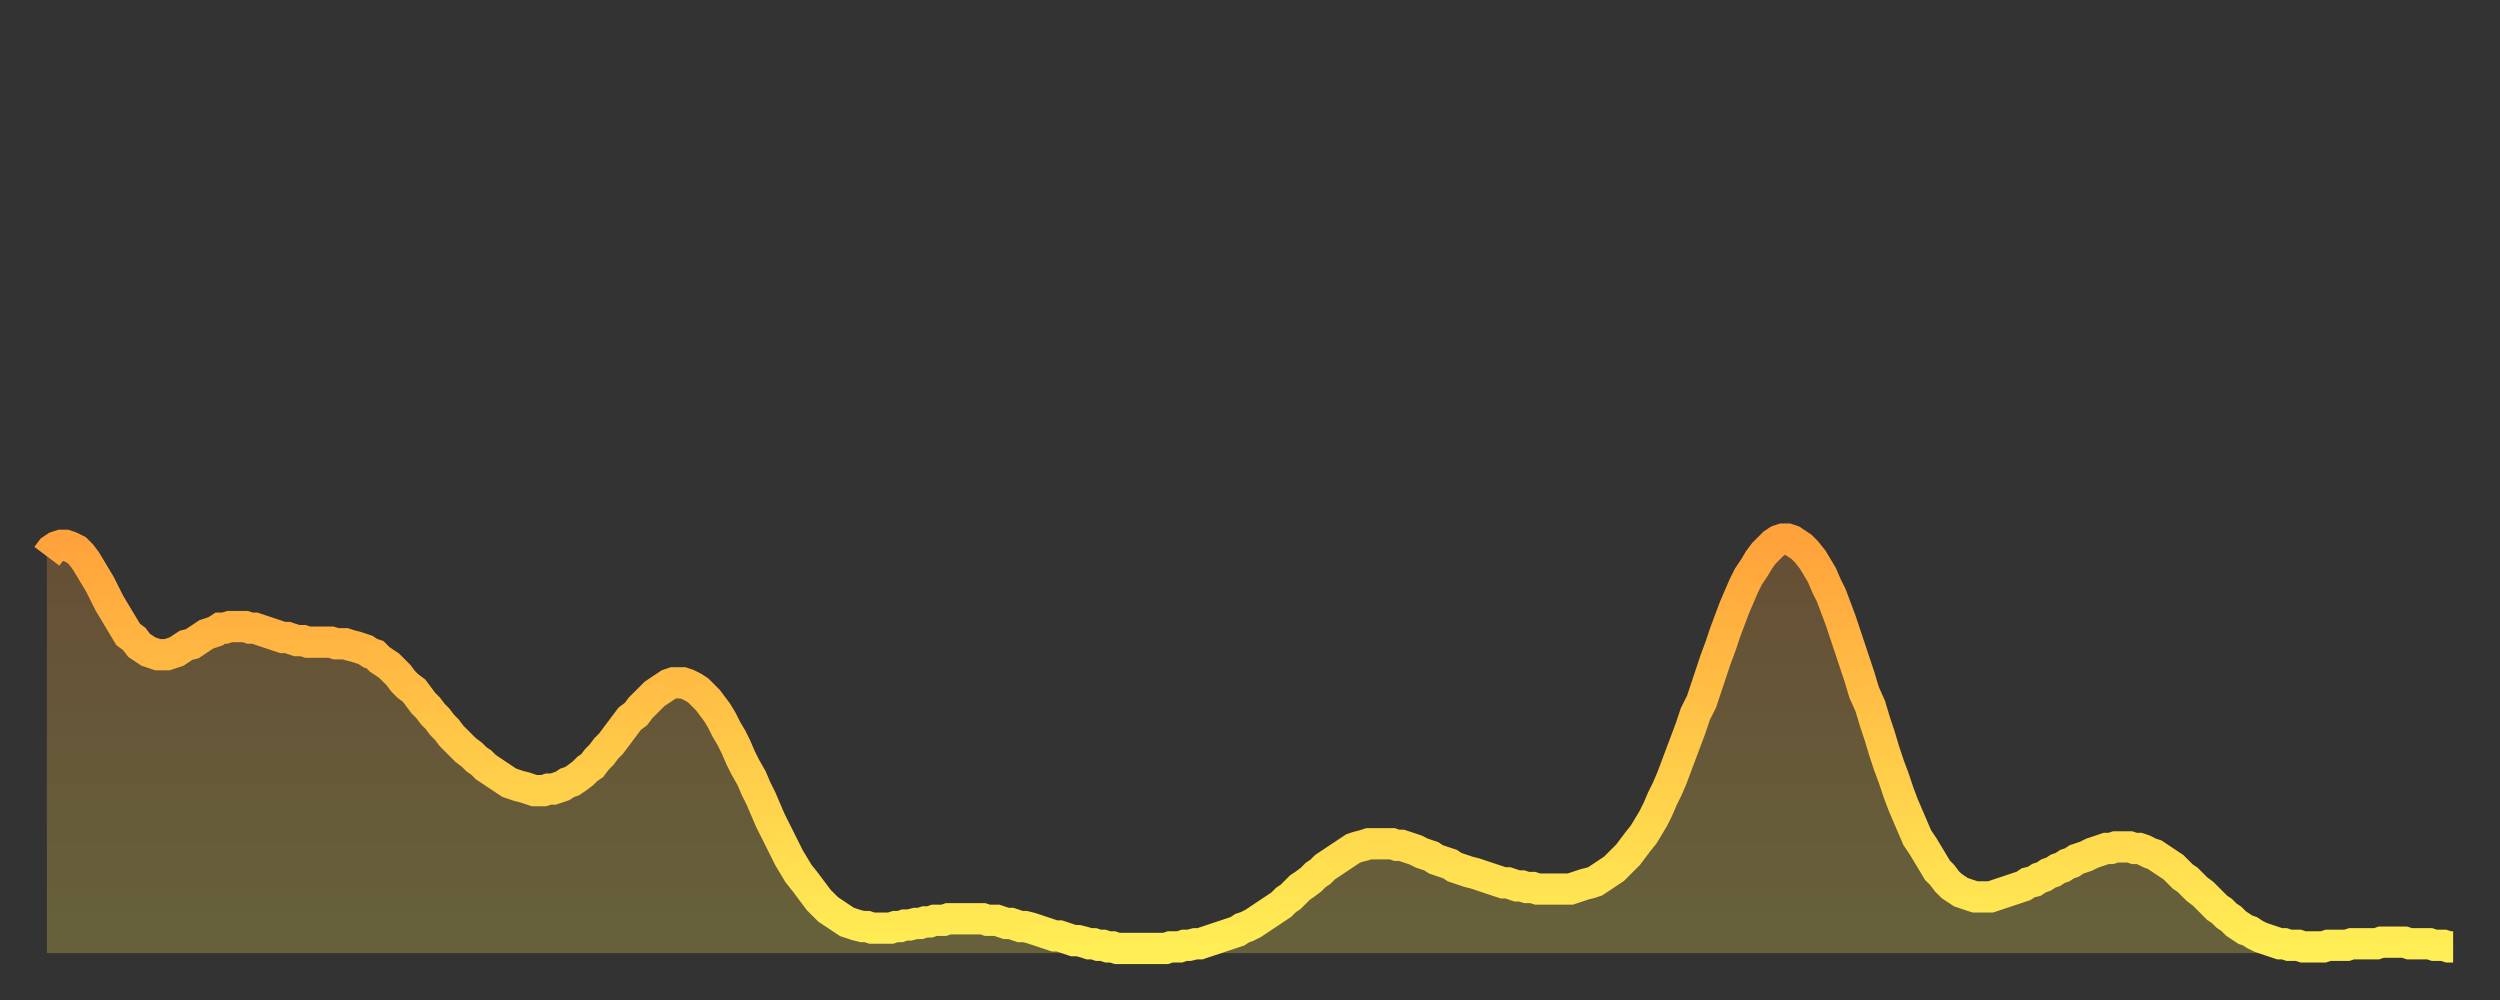
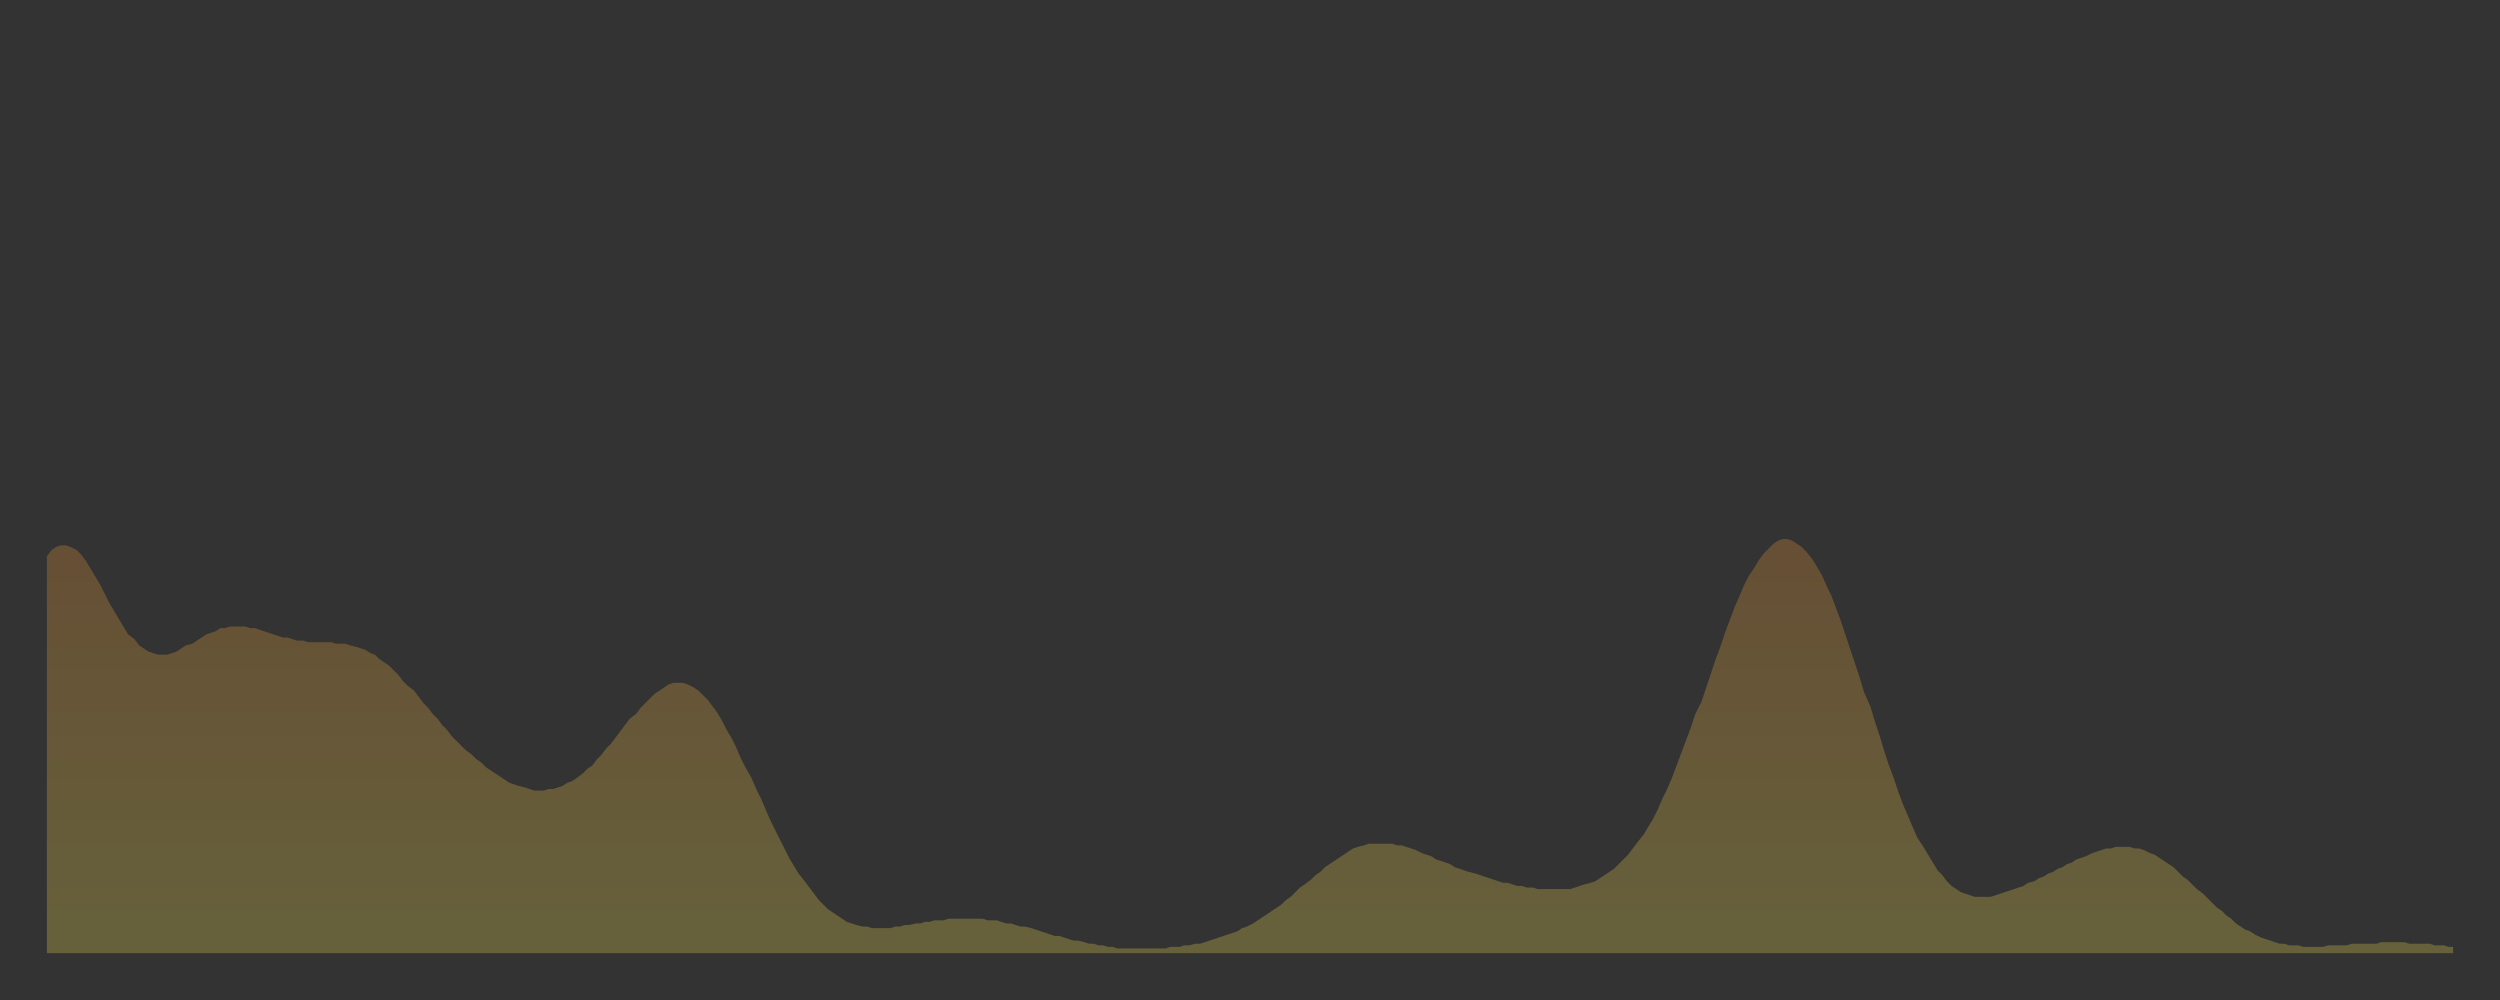
<svg xmlns="http://www.w3.org/2000/svg" baseProfile="full" height="64" version="1.1" width="160">
  <rect width="100%" height="100%" fill="#333333" stroke="none" />
  <defs>
    <linearGradient id="id2576" x1="0" x2="0" y1="0" y2="1">
      <stop offset="0%" stop-color="#ffa23b" />
      <stop offset="50%" stop-color="#ffc848" />
      <stop offset="100%" stop-color="#ffee55" />
    </linearGradient>
  </defs>
  <g transform="translate(3,3)">
    <g>
-       <path d="M 0.0 32.6 0.3 32.2 0.6 32.0 0.9 31.9 1.2 31.9 1.5 32.0 1.9 32.2 2.2 32.5 2.5 32.9 2.8 33.4 3.1 33.9 3.4 34.4 3.7 35.0 4.0 35.6 4.3 36.1 4.6 36.6 4.9 37.1 5.2 37.6 5.6 37.9 5.9 38.3 6.2 38.5 6.5 38.7 6.8 38.8 7.1 38.9 7.4 38.9 7.7 38.9 8.0 38.8 8.3 38.7 8.6 38.5 8.9 38.3 9.3 38.2 9.6 38.0 9.9 37.8 10.2 37.6 10.5 37.5 10.8 37.4 11.1 37.2 11.4 37.2 11.7 37.1 12.0 37.1 12.3 37.1 12.7 37.1 13.0 37.2 13.3 37.2 13.6 37.3 13.9 37.4 14.2 37.5 14.5 37.6 14.8 37.7 15.1 37.8 15.4 37.8 15.7 37.9 16.0 38.0 16.4 38.0 16.7 38.1 17.0 38.1 17.3 38.1 17.6 38.1 17.9 38.1 18.2 38.1 18.5 38.2 18.8 38.2 19.1 38.2 19.4 38.3 19.8 38.4 20.1 38.5 20.4 38.6 20.7 38.8 21.0 38.9 21.3 39.2 21.6 39.4 21.9 39.6 22.2 39.9 22.5 40.2 22.8 40.6 23.1 40.9 23.5 41.2 23.8 41.6 24.1 42.0 24.4 42.3 24.7 42.7 25.0 43.0 25.3 43.4 25.6 43.7 25.9 44.1 26.2 44.4 26.5 44.7 26.8 45.0 27.2 45.3 27.5 45.6 27.8 45.8 28.1 46.1 28.4 46.3 28.7 46.5 29.0 46.7 29.3 46.9 29.6 47.1 29.9 47.2 30.2 47.3 30.6 47.4 30.9 47.5 31.2 47.6 31.5 47.6 31.8 47.6 32.1 47.5 32.4 47.5 32.7 47.4 33.0 47.3 33.3 47.1 33.6 47.0 33.9 46.8 34.3 46.5 34.6 46.2 34.9 46.0 35.2 45.6 35.5 45.3 35.8 44.9 36.1 44.6 36.4 44.2 36.7 43.8 37.0 43.4 37.3 43.0 37.7 42.7 38.0 42.3 38.3 42.0 38.6 41.7 38.9 41.4 39.2 41.2 39.5 41.0 39.8 40.8 40.1 40.7 40.4 40.7 40.7 40.7 41.0 40.8 41.4 41.0 41.7 41.2 42.0 41.5 42.3 41.8 42.6 42.2 42.9 42.6 43.2 43.1 43.5 43.7 43.8 44.2 44.1 44.8 44.4 45.5 44.7 46.1 45.1 46.8 45.4 47.5 45.7 48.1 46.0 48.8 46.3 49.5 46.6 50.1 46.9 50.7 47.2 51.3 47.5 51.9 47.8 52.4 48.1 52.9 48.5 53.4 48.8 53.8 49.1 54.2 49.4 54.6 49.7 54.9 50.0 55.2 50.3 55.4 50.6 55.6 50.9 55.8 51.2 56.0 51.5 56.1 51.8 56.2 52.2 56.3 52.5 56.3 52.8 56.4 53.1 56.4 53.4 56.4 53.7 56.4 54.0 56.4 54.3 56.3 54.6 56.3 54.9 56.2 55.2 56.2 55.6 56.1 55.9 56.1 56.2 56.0 56.5 56.0 56.8 55.9 57.1 55.9 57.4 55.9 57.7 55.8 58.0 55.8 58.3 55.8 58.6 55.8 58.9 55.8 59.3 55.8 59.6 55.8 59.9 55.8 60.2 55.9 60.5 55.9 60.8 55.9 61.1 56.0 61.4 56.1 61.7 56.1 62.0 56.2 62.3 56.3 62.6 56.3 63.0 56.4 63.3 56.5 63.6 56.6 63.9 56.7 64.2 56.8 64.5 56.9 64.8 56.9 65.1 57.0 65.4 57.1 65.7 57.2 66.0 57.2 66.4 57.3 66.7 57.4 67.0 57.4 67.3 57.5 67.6 57.5 67.9 57.6 68.2 57.6 68.5 57.7 68.8 57.7 69.1 57.7 69.4 57.7 69.7 57.7 70.1 57.7 70.4 57.7 70.7 57.7 71.0 57.7 71.3 57.7 71.6 57.7 71.9 57.6 72.2 57.6 72.5 57.6 72.8 57.5 73.1 57.5 73.5 57.4 73.8 57.4 74.1 57.3 74.4 57.2 74.7 57.1 75.0 57.0 75.3 56.9 75.6 56.8 75.9 56.7 76.2 56.6 76.5 56.4 76.8 56.3 77.2 56.1 77.5 55.9 77.8 55.7 78.1 55.5 78.4 55.3 78.7 55.1 79.0 54.9 79.3 54.6 79.6 54.4 79.9 54.1 80.2 53.8 80.5 53.6 80.9 53.3 81.2 53.0 81.5 52.8 81.8 52.5 82.1 52.3 82.4 52.1 82.7 51.9 83.0 51.7 83.3 51.5 83.6 51.3 83.9 51.2 84.3 51.1 84.6 51.0 84.9 51.0 85.2 51.0 85.5 51.0 85.8 51.0 86.1 51.0 86.4 51.1 86.7 51.1 87.0 51.2 87.3 51.3 87.6 51.4 88.0 51.6 88.3 51.7 88.6 51.8 88.9 52.0 89.2 52.1 89.5 52.2 89.8 52.3 90.1 52.5 90.4 52.6 90.7 52.7 91.0 52.8 91.4 52.9 91.7 53.0 92.0 53.1 92.3 53.2 92.6 53.3 92.9 53.4 93.2 53.5 93.5 53.5 93.8 53.6 94.1 53.7 94.4 53.7 94.7 53.8 95.1 53.8 95.4 53.9 95.7 53.9 96.0 53.9 96.3 53.9 96.6 53.9 96.9 53.9 97.2 53.9 97.5 53.9 97.8 53.8 98.1 53.7 98.4 53.6 98.8 53.5 99.1 53.4 99.4 53.2 99.7 53.0 100.0 52.8 100.3 52.6 100.6 52.3 100.9 52.0 101.2 51.7 101.5 51.3 101.8 50.9 102.2 50.4 102.5 49.9 102.8 49.4 103.1 48.8 103.4 48.1 103.7 47.5 104.0 46.8 104.3 46.0 104.6 45.2 104.9 44.4 105.2 43.6 105.5 42.7 105.9 41.9 106.2 41.0 106.5 40.1 106.8 39.2 107.1 38.4 107.4 37.5 107.7 36.7 108.0 35.9 108.3 35.2 108.6 34.5 108.9 33.9 109.3 33.3 109.6 32.8 109.9 32.4 110.2 32.1 110.5 31.8 110.8 31.6 111.1 31.5 111.4 31.5 111.7 31.6 112.0 31.8 112.3 32.0 112.6 32.3 113.0 32.8 113.3 33.3 113.6 33.8 113.9 34.5 114.2 35.1 114.5 35.9 114.8 36.7 115.1 37.6 115.4 38.5 115.7 39.4 116.0 40.3 116.3 41.3 116.7 42.2 117.0 43.2 117.3 44.1 117.6 45.1 117.9 46.0 118.2 46.8 118.5 47.7 118.8 48.5 119.1 49.2 119.4 49.9 119.7 50.6 120.1 51.2 120.4 51.7 120.7 52.2 121.0 52.7 121.3 53.0 121.6 53.4 121.9 53.7 122.2 53.9 122.5 54.1 122.8 54.2 123.1 54.3 123.4 54.4 123.8 54.4 124.1 54.4 124.4 54.4 124.7 54.3 125.0 54.2 125.3 54.1 125.6 54.0 125.9 53.9 126.2 53.8 126.5 53.7 126.8 53.5 127.2 53.4 127.5 53.2 127.8 53.1 128.1 52.9 128.4 52.8 128.7 52.6 129.0 52.5 129.3 52.3 129.6 52.2 129.9 52.0 130.2 51.9 130.5 51.8 130.9 51.6 131.2 51.5 131.5 51.4 131.8 51.3 132.1 51.3 132.4 51.2 132.7 51.2 133.0 51.2 133.3 51.2 133.6 51.3 133.9 51.3 134.2 51.4 134.6 51.6 134.9 51.7 135.2 51.9 135.5 52.1 135.8 52.3 136.1 52.5 136.4 52.8 136.7 53.1 137.0 53.3 137.3 53.6 137.6 53.9 138.0 54.2 138.3 54.5 138.6 54.8 138.9 55.1 139.2 55.3 139.5 55.6 139.8 55.8 140.1 56.1 140.4 56.3 140.7 56.5 141.0 56.6 141.3 56.8 141.7 57.0 142.0 57.1 142.3 57.2 142.6 57.3 142.9 57.4 143.2 57.4 143.5 57.5 143.8 57.5 144.1 57.5 144.4 57.6 144.7 57.6 145.1 57.6 145.4 57.6 145.7 57.6 146.0 57.5 146.3 57.5 146.6 57.5 146.9 57.5 147.2 57.5 147.5 57.4 147.8 57.4 148.1 57.4 148.4 57.4 148.8 57.4 149.1 57.4 149.4 57.3 149.7 57.3 150.0 57.3 150.3 57.3 150.6 57.3 150.9 57.3 151.2 57.4 151.5 57.4 151.8 57.4 152.1 57.4 152.5 57.4 152.8 57.5 153.1 57.5 153.4 57.5 153.7 57.6 154.0 57.6" fill="none" id="graph-curve" opacity="1" stroke="url(#id2576)" stroke-width="2" />
      <path d="M 0 58 L 0.0 32.6 0.3 32.2 0.6 32.0 0.9 31.9 1.2 31.9 1.5 32.0 1.9 32.2 2.2 32.5 2.5 32.9 2.8 33.4 3.1 33.9 3.4 34.4 3.7 35.0 4.0 35.6 4.3 36.1 4.6 36.6 4.9 37.1 5.2 37.6 5.6 37.9 5.9 38.3 6.2 38.5 6.5 38.7 6.8 38.8 7.1 38.9 7.4 38.9 7.7 38.9 8.0 38.8 8.3 38.7 8.6 38.5 8.9 38.3 9.3 38.2 9.6 38.0 9.9 37.8 10.2 37.6 10.5 37.5 10.8 37.4 11.1 37.2 11.4 37.2 11.7 37.1 12.0 37.1 12.3 37.1 12.7 37.1 13.0 37.2 13.3 37.2 13.6 37.3 13.9 37.4 14.2 37.5 14.5 37.6 14.8 37.7 15.1 37.8 15.4 37.8 15.7 37.9 16.0 38.0 16.4 38.0 16.7 38.1 17.0 38.1 17.3 38.1 17.6 38.1 17.9 38.1 18.2 38.1 18.5 38.2 18.8 38.2 19.1 38.2 19.4 38.3 19.8 38.4 20.1 38.5 20.4 38.6 20.7 38.8 21.0 38.9 21.3 39.2 21.6 39.4 21.9 39.6 22.2 39.9 22.5 40.2 22.8 40.6 23.1 40.9 23.5 41.2 23.8 41.6 24.1 42.0 24.4 42.3 24.7 42.7 25.0 43.0 25.3 43.4 25.6 43.7 25.9 44.1 26.2 44.4 26.5 44.7 26.8 45.0 27.2 45.3 27.5 45.6 27.8 45.8 28.1 46.1 28.4 46.3 28.7 46.5 29.0 46.7 29.3 46.9 29.6 47.1 29.9 47.2 30.2 47.3 30.6 47.4 30.9 47.5 31.2 47.6 31.5 47.6 31.8 47.6 32.1 47.5 32.4 47.5 32.7 47.4 33.0 47.3 33.3 47.1 33.6 47.0 33.9 46.8 34.3 46.5 34.6 46.2 34.9 46.0 35.2 45.6 35.5 45.3 35.8 44.9 36.1 44.6 36.4 44.2 36.7 43.8 37.0 43.4 37.3 43.0 37.7 42.7 38.0 42.3 38.3 42.0 38.6 41.7 38.9 41.4 39.2 41.2 39.5 41.0 39.8 40.8 40.1 40.7 40.4 40.7 40.7 40.7 41.0 40.8 41.4 41.0 41.7 41.2 42.0 41.5 42.3 41.8 42.6 42.2 42.9 42.6 43.2 43.1 43.5 43.7 43.8 44.2 44.1 44.8 44.4 45.5 44.7 46.1 45.1 46.8 45.4 47.5 45.7 48.1 46.0 48.8 46.3 49.5 46.6 50.1 46.9 50.7 47.2 51.3 47.5 51.9 47.8 52.4 48.1 52.9 48.5 53.4 48.8 53.8 49.1 54.2 49.4 54.6 49.7 54.9 50.0 55.2 50.3 55.4 50.6 55.6 50.9 55.8 51.2 56.0 51.5 56.1 51.8 56.2 52.2 56.3 52.5 56.3 52.8 56.4 53.1 56.4 53.4 56.4 53.7 56.4 54.0 56.4 54.3 56.3 54.6 56.3 54.9 56.2 55.2 56.2 55.6 56.1 55.9 56.1 56.2 56.0 56.5 56.0 56.8 55.9 57.1 55.9 57.4 55.9 57.7 55.8 58.0 55.8 58.3 55.8 58.6 55.8 58.9 55.8 59.3 55.8 59.6 55.8 59.9 55.8 60.2 55.9 60.5 55.9 60.8 55.9 61.1 56.0 61.4 56.1 61.7 56.1 62.0 56.2 62.3 56.3 62.6 56.3 63.0 56.4 63.3 56.5 63.6 56.6 63.9 56.7 64.2 56.8 64.5 56.9 64.8 56.9 65.1 57.0 65.4 57.1 65.7 57.2 66.0 57.2 66.4 57.3 66.7 57.4 67.0 57.4 67.3 57.5 67.6 57.5 67.9 57.6 68.2 57.6 68.5 57.7 68.8 57.7 69.1 57.7 69.4 57.7 69.7 57.7 70.1 57.7 70.4 57.7 70.7 57.7 71.0 57.7 71.3 57.7 71.6 57.7 71.9 57.6 72.2 57.6 72.5 57.6 72.8 57.5 73.1 57.5 73.5 57.4 73.8 57.4 74.1 57.3 74.4 57.2 74.7 57.1 75.0 57.0 75.3 56.9 75.6 56.8 75.9 56.7 76.2 56.6 76.5 56.4 76.8 56.3 77.2 56.1 77.5 55.9 77.8 55.7 78.1 55.5 78.4 55.3 78.7 55.1 79.0 54.9 79.3 54.6 79.6 54.4 79.9 54.1 80.2 53.8 80.5 53.6 80.9 53.3 81.2 53.0 81.5 52.8 81.8 52.5 82.1 52.3 82.4 52.1 82.7 51.9 83.0 51.7 83.3 51.5 83.6 51.3 83.9 51.2 84.3 51.1 84.6 51.0 84.9 51.0 85.2 51.0 85.5 51.0 85.8 51.0 86.1 51.0 86.4 51.1 86.7 51.1 87.0 51.2 87.3 51.3 87.6 51.4 88.0 51.6 88.3 51.7 88.6 51.8 88.9 52.0 89.2 52.1 89.5 52.2 89.8 52.3 90.1 52.5 90.4 52.6 90.7 52.7 91.0 52.8 91.4 52.9 91.7 53.0 92.0 53.1 92.3 53.2 92.6 53.3 92.9 53.4 93.2 53.5 93.5 53.5 93.8 53.6 94.1 53.7 94.4 53.7 94.7 53.8 95.1 53.8 95.4 53.9 95.7 53.9 96.0 53.9 96.3 53.9 96.6 53.9 96.9 53.9 97.2 53.9 97.5 53.9 97.8 53.8 98.1 53.7 98.4 53.6 98.8 53.5 99.1 53.4 99.4 53.2 99.7 53.0 100.0 52.8 100.3 52.6 100.6 52.3 100.9 52.0 101.2 51.7 101.5 51.3 101.8 50.9 102.2 50.4 102.5 49.9 102.8 49.4 103.1 48.8 103.4 48.1 103.7 47.5 104.0 46.8 104.3 46.0 104.6 45.2 104.9 44.4 105.2 43.6 105.5 42.7 105.9 41.9 106.2 41.0 106.5 40.1 106.8 39.2 107.1 38.4 107.4 37.5 107.7 36.7 108.0 35.9 108.3 35.2 108.6 34.5 108.9 33.9 109.3 33.3 109.6 32.8 109.9 32.4 110.2 32.1 110.5 31.8 110.8 31.6 111.1 31.5 111.4 31.5 111.7 31.6 112.0 31.8 112.3 32.0 112.6 32.3 113.0 32.8 113.3 33.3 113.6 33.8 113.9 34.5 114.2 35.1 114.5 35.9 114.8 36.7 115.1 37.6 115.4 38.5 115.7 39.4 116.0 40.3 116.3 41.3 116.7 42.2 117.0 43.2 117.3 44.1 117.6 45.1 117.9 46.0 118.2 46.8 118.5 47.7 118.8 48.5 119.1 49.2 119.4 49.9 119.7 50.6 120.1 51.2 120.4 51.7 120.7 52.2 121.0 52.7 121.3 53.0 121.6 53.4 121.9 53.7 122.2 53.9 122.5 54.1 122.8 54.2 123.1 54.3 123.4 54.4 123.8 54.4 124.1 54.4 124.4 54.4 124.7 54.3 125.0 54.2 125.3 54.1 125.6 54.0 125.9 53.9 126.2 53.8 126.5 53.7 126.8 53.5 127.2 53.4 127.5 53.2 127.8 53.1 128.1 52.9 128.4 52.8 128.7 52.6 129.0 52.5 129.3 52.3 129.6 52.2 129.9 52.0 130.2 51.9 130.5 51.8 130.9 51.6 131.2 51.5 131.5 51.4 131.8 51.3 132.1 51.3 132.4 51.2 132.7 51.2 133.0 51.2 133.3 51.2 133.6 51.3 133.9 51.3 134.2 51.4 134.6 51.6 134.9 51.7 135.2 51.9 135.5 52.1 135.8 52.3 136.1 52.5 136.4 52.8 136.7 53.1 137.0 53.3 137.3 53.6 137.6 53.9 138.0 54.2 138.3 54.5 138.6 54.8 138.9 55.1 139.2 55.3 139.5 55.6 139.8 55.8 140.1 56.1 140.4 56.3 140.7 56.5 141.0 56.6 141.3 56.8 141.7 57.0 142.0 57.1 142.3 57.2 142.6 57.3 142.9 57.4 143.2 57.4 143.5 57.5 143.8 57.5 144.1 57.5 144.4 57.6 144.7 57.6 145.1 57.6 145.4 57.6 145.7 57.6 146.0 57.5 146.3 57.5 146.6 57.5 146.9 57.5 147.2 57.5 147.5 57.4 147.8 57.4 148.1 57.4 148.4 57.4 148.8 57.4 149.1 57.4 149.4 57.3 149.7 57.3 150.0 57.3 150.3 57.3 150.6 57.3 150.9 57.3 151.2 57.4 151.5 57.4 151.8 57.4 152.1 57.4 152.5 57.4 152.8 57.5 153.1 57.5 153.4 57.5 153.7 57.6 154.0 57.6 154 58" fill="url(#id2576)" fill-opacity=".25" id="graph-shadow" />
    </g>
  </g>
</svg>